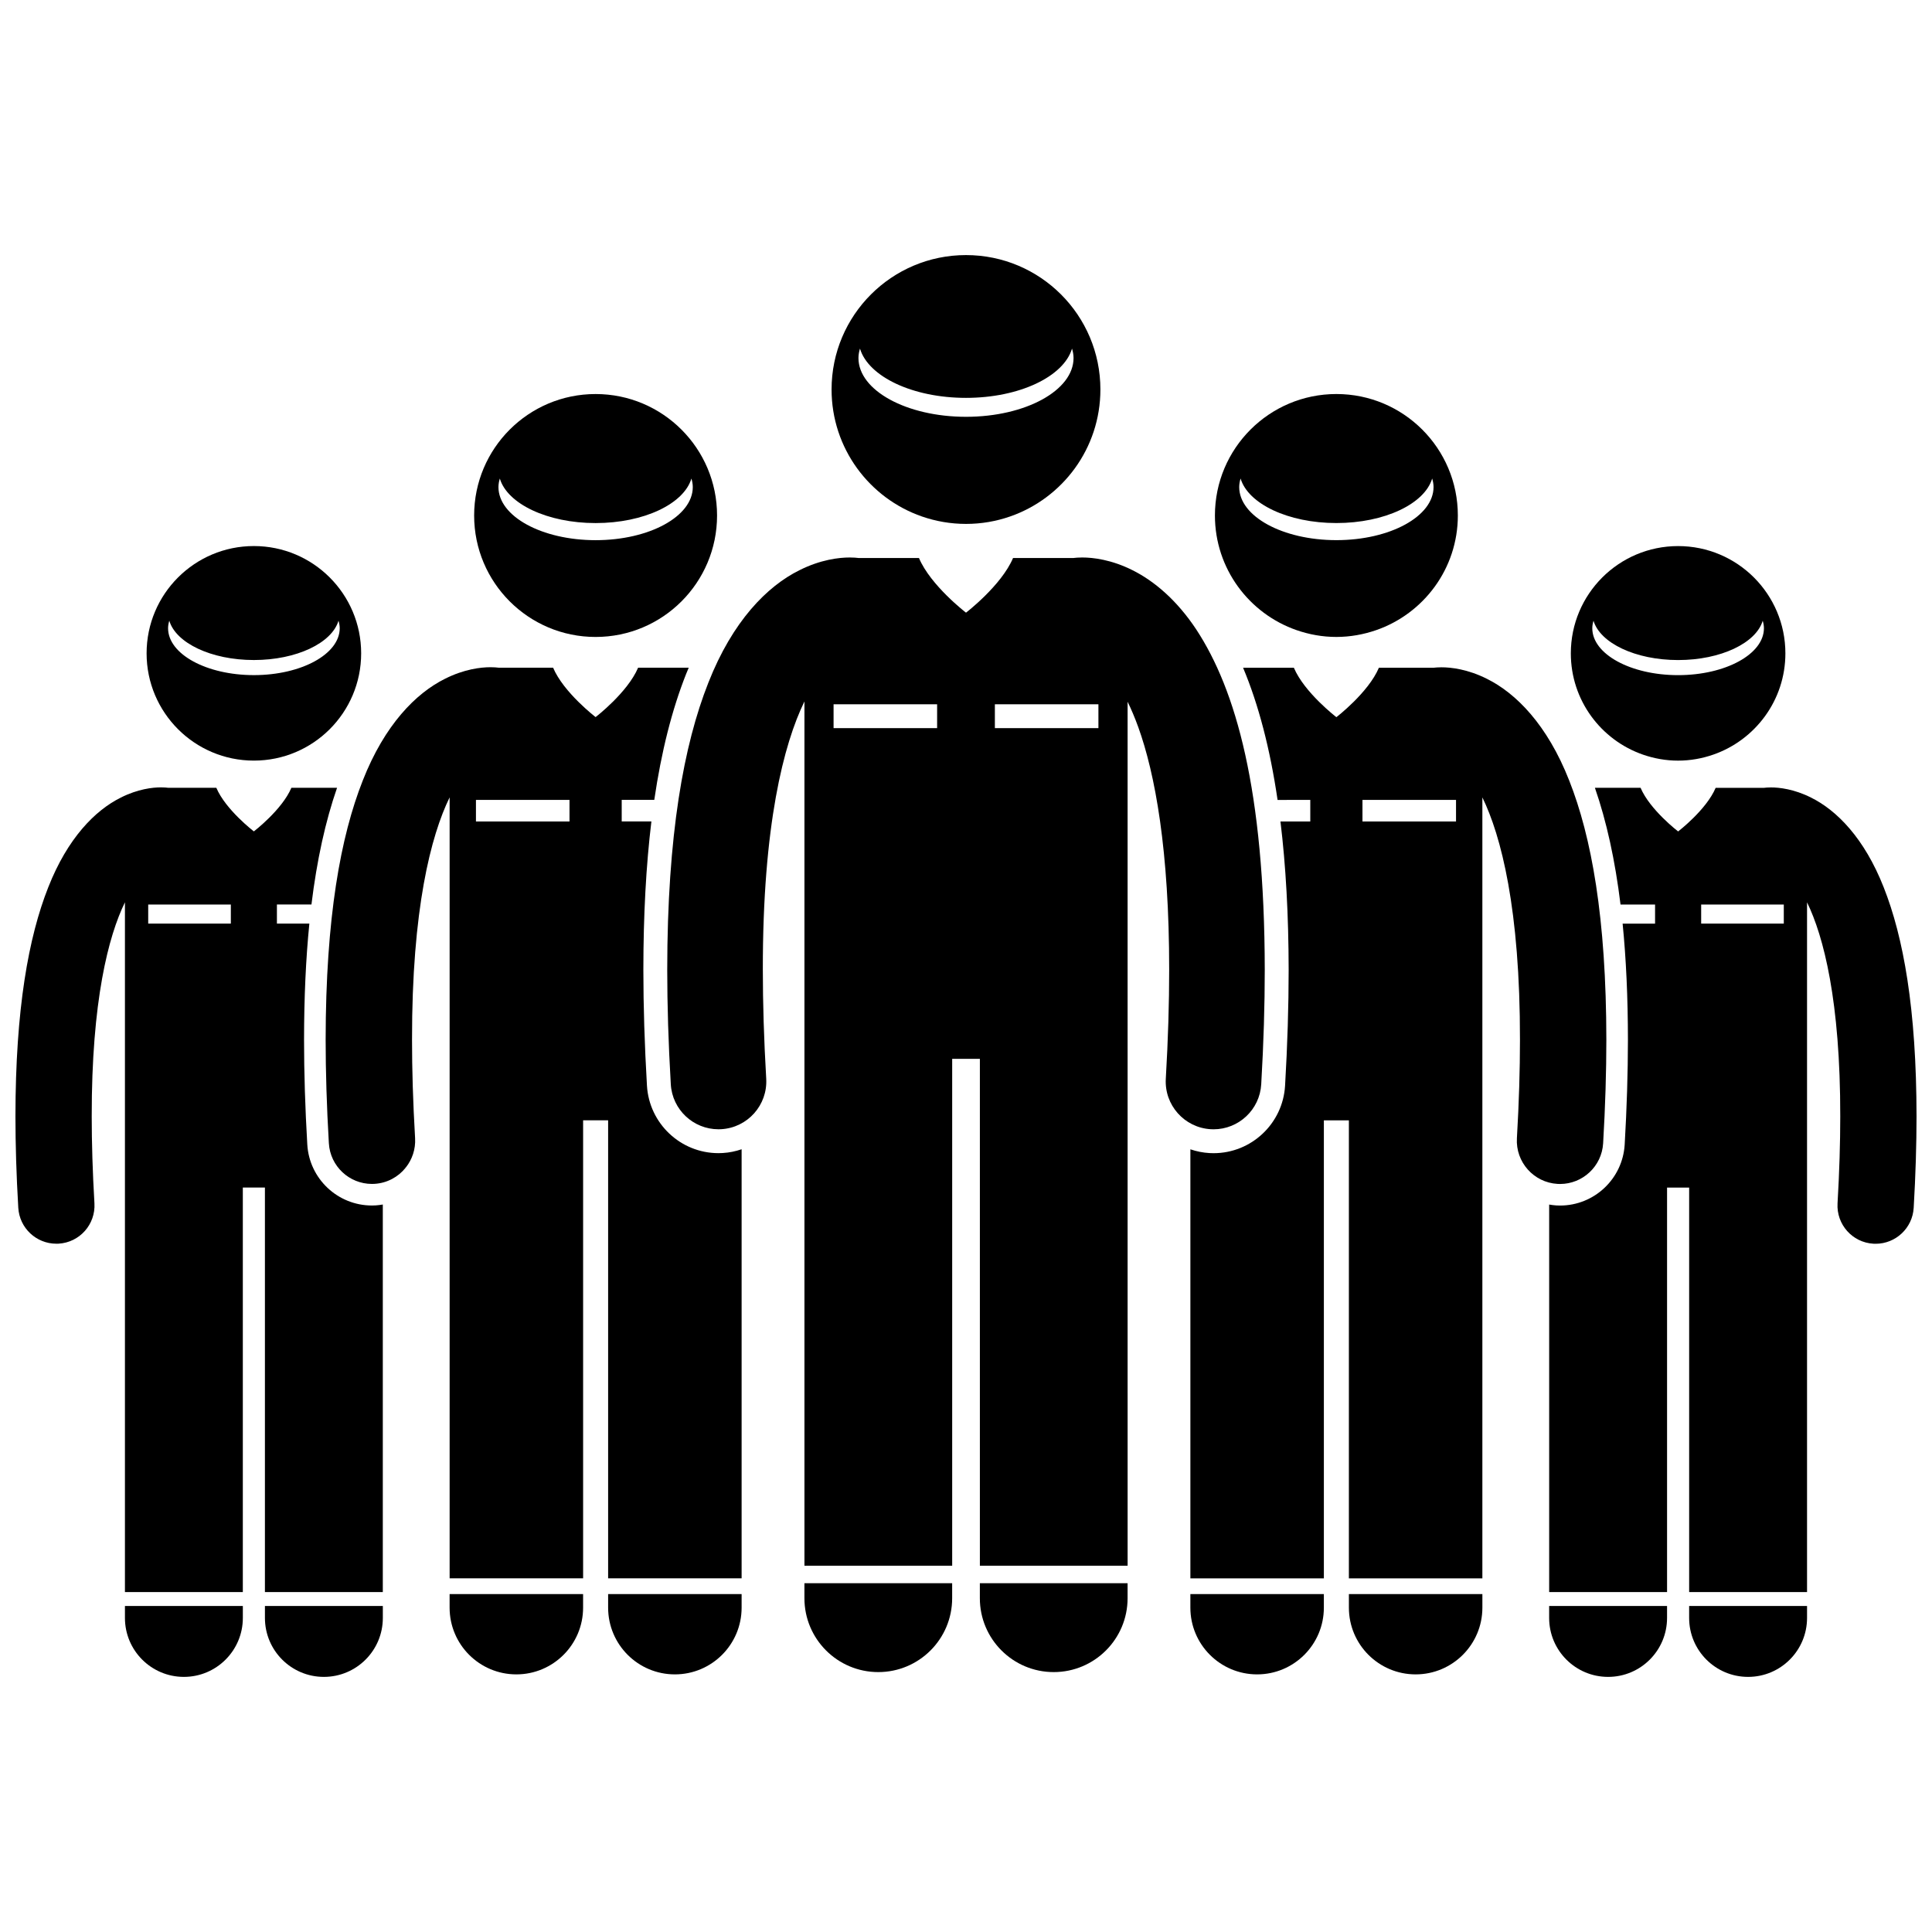
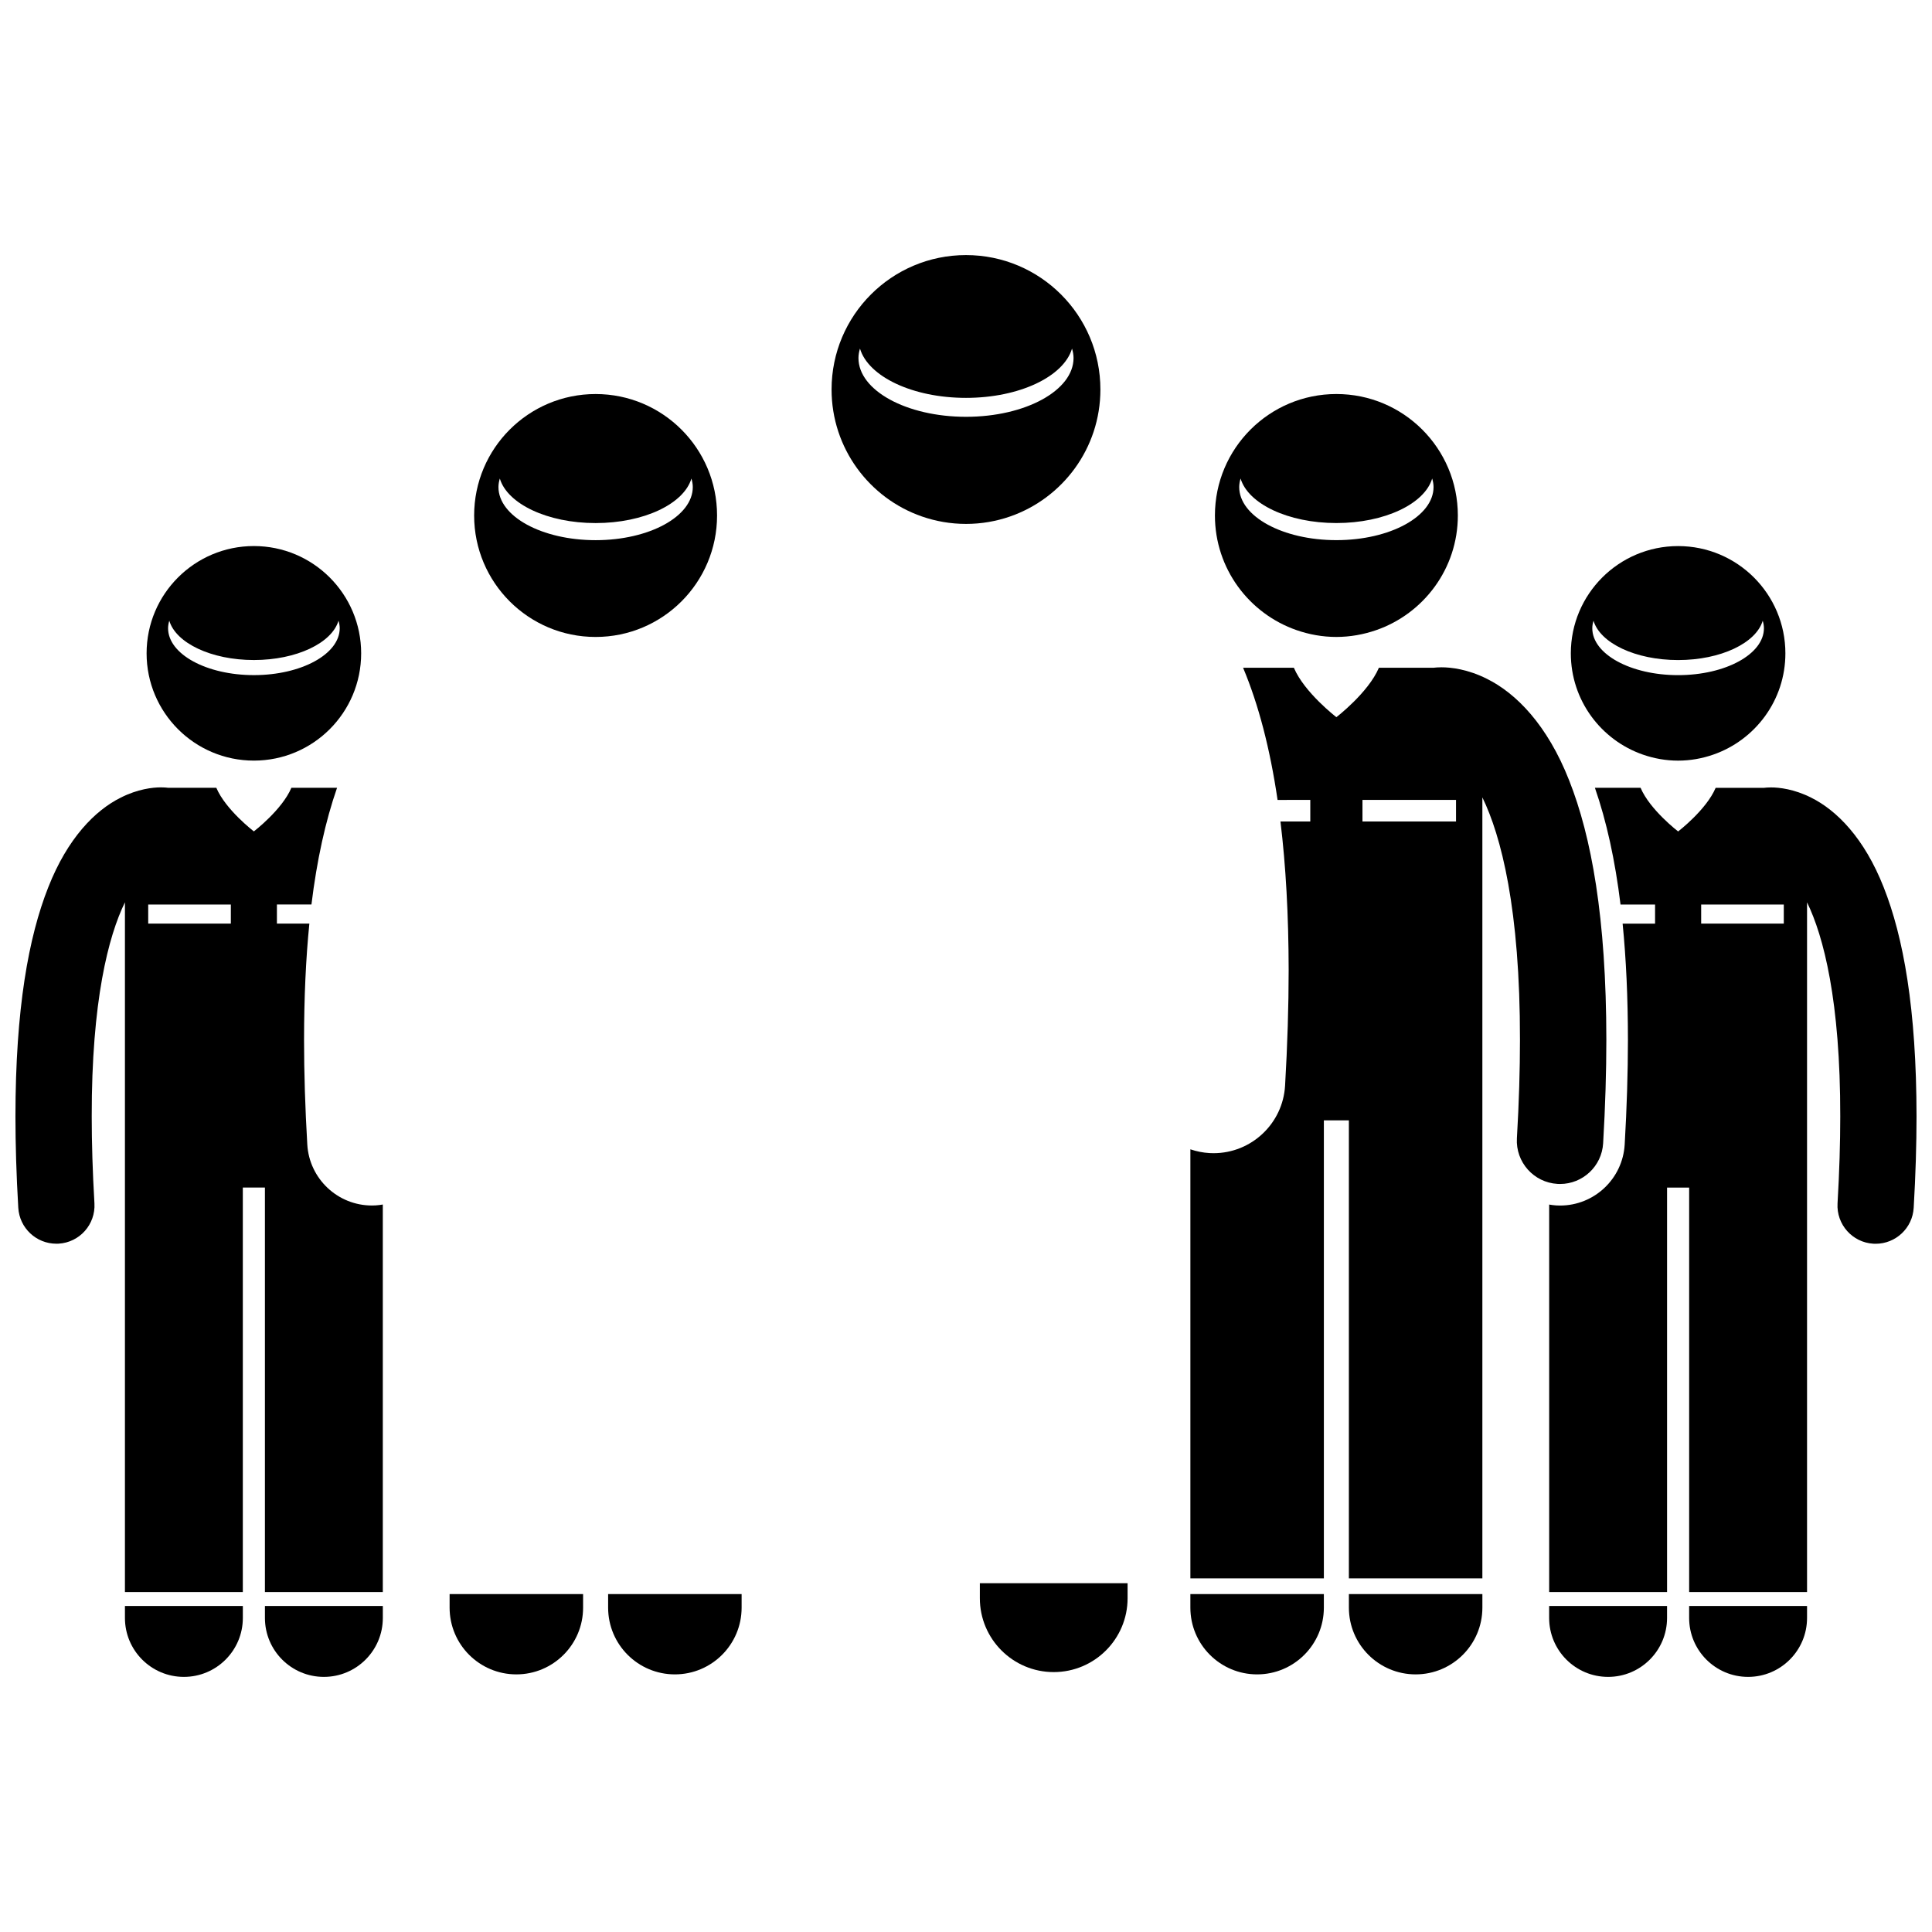
<svg xmlns="http://www.w3.org/2000/svg" width="800px" height="800px" version="1.1" viewBox="144 144 512 512">
  <defs>
    <clipPath id="b">
      <path d="m148.09 352h97.906v214h-97.906z" />
    </clipPath>
    <clipPath id="a">
      <path d="m554 352h97.902v214h-97.902z" />
    </clipPath>
  </defs>
  <path d="m177.11 569.6v3.172c0 8.629 6.996 15.621 15.621 15.621 8.629 0 15.625-6.992 15.625-15.621v-3.172z" />
  <g clip-path="url(#b)">
    <path d="m158.93 473.6c0.199 0 0.402-0.004 0.602-0.016 5.57-0.324 9.824-5.109 9.496-10.684-0.492-8.402-0.719-16.055-0.719-23.023-0.043-30.598 4.418-47.789 8.801-56.758v182.79h31.242v-107.2h5.856v107.2h31.242v-102.7c-0.613 0.105-1.234 0.191-1.871 0.23-0.332 0.02-0.676 0.031-1.016 0.031-9.07 0-16.594-7.098-17.125-16.16-0.57-9.715-0.859-19.047-0.859-27.742 0.008-11.227 0.473-21.473 1.406-30.809h-8.598v-5.055h9.152c1.445-11.809 3.707-22.066 6.789-30.938h-12.102c-2.457 5.824-9.949 11.562-9.949 11.562s-7.488-5.738-9.949-11.562h-12.82c-0.008 0-0.02-0.004-0.027-0.004h-0.004c-0.375-0.047-0.98-0.102-1.785-0.102-2.242-0.008-6.176 0.441-10.66 2.699-6.797 3.367-14.121 10.742-19.25 23.805-5.188 13.117-8.672 32.074-8.688 60.707 0.004 7.398 0.238 15.445 0.754 24.207 0.32 5.371 4.773 9.516 10.082 9.516zm24.348-89.891h21.898v5.055h-21.898z" />
  </g>
  <path d="m214.21 569.6v3.172c0 8.629 6.996 15.621 15.621 15.621 8.629 0 15.625-6.992 15.625-15.621v-3.172z" />
  <path d="m263.15 566.45v3.59c0 9.773 7.922 17.688 17.688 17.688 9.77 0 17.688-7.918 17.688-17.688v-3.59z" />
  <path d="m305.16 566.45v3.59c0 9.773 7.922 17.688 17.688 17.688 9.77 0 17.688-7.918 17.688-17.688v-3.59z" />
-   <path d="m240.14 350.84c-5.875 14.848-9.816 36.316-9.84 68.73 0.004 8.379 0.27 17.488 0.852 27.41 0.359 6.078 5.398 10.773 11.414 10.773 0.227 0 0.453-0.008 0.684-0.02 3.34-0.195 6.254-1.812 8.207-4.223v-0.113h0.09c1.68-2.125 2.625-4.844 2.457-7.762-0.559-9.512-0.812-18.176-0.812-26.066-0.047-34.645 5.004-54.105 9.965-64.262v206.96h35.375v-121.38h6.629v121.38h35.375v-113.7c-1.586 0.539-3.258 0.895-5.008 0.996-0.367 0.023-0.746 0.035-1.125 0.035-10.039 0-18.363-7.856-18.953-17.883-0.629-10.75-0.953-21.082-0.953-30.703 0.008-14.555 0.715-27.617 2.129-39.32h-7.867v-5.723h8.633c1.879-12.797 4.68-23.863 8.434-33.355 0.227-0.578 0.465-1.113 0.695-1.672h-13.414c-2.785 6.594-11.266 13.094-11.266 13.094s-8.48-6.5-11.266-13.094h-14.512c-0.012 0-0.023-0.004-0.035-0.008h-0.004c-0.426-0.051-1.113-0.113-2.019-0.113-2.539-0.008-6.992 0.5-12.07 3.059-7.691 3.812-15.988 12.164-21.793 26.953zm29.992 5.137h24.793v5.723h-24.793z" />
  <path d="m554.54 569.6v3.172c0 8.629 6.996 15.621 15.625 15.621 8.625 0 15.621-6.992 15.621-15.621v-3.172z" />
  <g clip-path="url(#a)">
    <path d="m588.72 364.34s-7.488-5.738-9.949-11.562h-12.102c3.082 8.871 5.34 19.125 6.789 30.938h9.152v5.055h-8.598c0.93 9.336 1.398 19.582 1.406 30.809-0.004 8.695-0.293 18.027-0.859 27.742-0.535 9.062-8.055 16.16-17.125 16.16-0.344 0-0.684-0.008-1.016-0.031-0.637-0.039-1.254-0.125-1.871-0.23v102.7h31.242v-107.2h5.856v107.2h31.242v-182.79c4.379 8.969 8.844 26.16 8.801 56.758 0 6.969-0.227 14.621-0.719 23.023-0.324 5.574 3.926 10.359 9.496 10.684 0.203 0.012 0.402 0.016 0.602 0.016 5.309 0 9.766-4.144 10.082-9.516 0.512-8.762 0.75-16.809 0.754-24.207-0.016-28.629-3.504-47.59-8.688-60.707-5.129-13.062-12.457-20.434-19.25-23.805-4.484-2.258-8.418-2.707-10.66-2.699-0.801 0-1.406 0.055-1.785 0.102h-0.004c-0.008 0-0.02 0.004-0.027 0.004h-12.82c-2.461 5.824-9.949 11.562-9.949 11.562zm28.004 19.371v5.055h-21.898v-5.055z" />
  </g>
  <path d="m591.64 569.6v3.172c0 8.629 6.996 15.621 15.625 15.621 8.625 0 15.621-6.992 15.621-15.621v-3.172z" />
  <path d="m459.46 566.45v3.59c0 9.773 7.922 17.688 17.688 17.688 9.766 0 17.688-7.918 17.688-17.688v-3.59z" />
  <path d="m501.47 566.45v3.59c0 9.773 7.922 17.688 17.688 17.688s17.688-7.918 17.688-17.688v-3.59z" />
  <path d="m491.24 355.98v5.723h-7.906c1.422 11.727 2.152 24.785 2.172 39.309 0 9.594-0.316 19.922-0.949 30.703-0.586 10.031-8.91 17.891-18.949 17.891-0.367 0-0.734-0.012-1.102-0.031-1.746-0.102-3.434-0.449-5.043-0.996v113.7h35.375v-121.38h6.629v121.38h35.375v-206.96c4.961 10.156 10.012 29.617 9.965 64.262 0 7.891-0.254 16.555-0.812 26.066-0.367 6.312 4.445 11.727 10.754 12.098 0.23 0.016 0.457 0.02 0.684 0.02 6.012 0 11.055-4.695 11.414-10.773 0.582-9.922 0.848-19.031 0.852-27.41-0.02-32.414-3.965-53.883-9.84-68.73-5.805-14.789-14.102-23.137-21.797-26.953-5.078-2.559-9.531-3.066-12.07-3.059-0.91 0-1.594 0.062-2.019 0.113h-0.004c-0.012 0-0.023 0.004-0.035 0.008h-14.512c-2.785 6.594-11.266 13.094-11.266 13.094s-8.48-6.5-11.266-13.094h-13.457c4.098 9.781 7.137 21.418 9.137 35.027l8.672-0.004zm13.828 0h24.793v5.723h-24.793z" />
-   <path d="m357.18 563.57v3.977c0 10.812 8.766 19.574 19.574 19.574 10.809 0 19.578-8.762 19.578-19.574v-3.977z" />
  <path d="m403.67 563.57v3.977c0 10.812 8.766 19.574 19.574 19.574s19.578-8.762 19.578-19.574v-3.977z" />
-   <path d="m331.71 324.95c-6.5 16.434-10.867 40.191-10.887 76.066 0.004 9.27 0.301 19.355 0.945 30.332 0.395 6.731 5.977 11.922 12.633 11.922 0.25 0 0.5-0.008 0.754-0.023 6.981-0.41 12.309-6.402 11.902-13.387-0.617-10.527-0.898-20.117-0.898-28.848-0.051-38.34 5.539-59.879 11.027-71.121v229.05h39.152v-134.33h7.34v134.33h39.152l-0.004-228.97c0.938 1.922 1.887 4.129 2.82 6.707 4.465 12.367 8.215 32.66 8.199 64.34 0 8.73-0.277 18.324-0.895 28.852-0.41 6.984 4.922 12.973 11.906 13.383 0.25 0.016 0.5 0.023 0.754 0.023 6.652 0 12.238-5.195 12.629-11.93 0.641-10.977 0.938-21.055 0.938-30.324-0.062-47.789-7.695-74.23-18.105-90.133-5.199-7.894-11.285-12.957-16.906-15.762-5.617-2.832-10.547-3.394-13.355-3.387-1.008 0-1.766 0.066-2.242 0.125-0.008 0-0.02 0.004-0.027 0.008h-16.07c-3.082 7.297-12.469 14.488-12.469 14.488s-9.387-7.191-12.469-14.488h-16.062c-0.012 0-0.023-0.004-0.035-0.008h-0.004c-0.473-0.059-1.23-0.125-2.234-0.125-2.809-0.008-7.742 0.551-13.359 3.383-8.523 4.219-17.703 13.461-24.129 29.828zm75.941 5.684h27.441v6.332h-27.441zm-42.746 0h27.441v6.332h-27.441z" />
  <path d="m411.66 280.88c13.945-4.832 23.957-18.07 23.957-33.66 0-19.676-15.945-35.621-35.621-35.621-19.672 0-35.621 15.949-35.621 35.621 0 15.586 10.016 28.824 23.957 33.656 3.656 1.266 7.578 1.965 11.664 1.965 4.086 0.004 8.008-0.691 11.664-1.961zm-40.16-41.996c0-0.855 0.16-1.688 0.402-2.504 2.199 7.402 13.922 13.059 28.098 13.059 14.176 0 25.898-5.656 28.098-13.059 0.242 0.816 0.402 1.648 0.402 2.504 0 8.602-12.758 15.574-28.496 15.574-15.746-0.004-28.504-6.973-28.504-15.574z" />
  <path d="m301.84 312.8c17.777 0 32.188-14.41 32.188-32.188s-14.41-32.188-32.188-32.188-32.188 14.41-32.188 32.188 14.414 32.188 32.188 32.188zm-25.746-39.719c0-0.773 0.145-1.523 0.363-2.262 1.984 6.688 12.578 11.801 25.387 11.801s23.398-5.109 25.387-11.801c0.219 0.738 0.363 1.492 0.363 2.262 0 7.773-11.527 14.07-25.75 14.07s-25.75-6.301-25.75-14.07z" />
  <path d="m211.28 345.57c15.703 0 28.43-12.727 28.43-28.43 0-15.699-12.727-28.43-28.43-28.43-15.699 0-28.43 12.727-28.43 28.43 0.004 15.703 12.73 28.43 28.43 28.43zm-22.738-35.082c0-0.684 0.129-1.348 0.32-1.996 1.754 5.91 11.109 10.422 22.422 10.422s20.668-4.516 22.422-10.422c0.191 0.652 0.32 1.316 0.32 1.996 0 6.863-10.184 12.426-22.742 12.426-12.562 0-22.742-5.562-22.742-12.426z" />
  <path d="m508.68 311c12.602-4.363 21.664-16.305 21.664-30.391 0-17.777-14.41-32.188-32.188-32.188s-32.188 14.41-32.188 32.188c0 14.086 9.062 26.027 21.66 30.391 3.301 1.145 6.836 1.797 10.527 1.797 3.688-0.004 7.219-0.656 10.523-1.797zm-36.277-37.926c0-0.773 0.145-1.523 0.363-2.262 1.984 6.688 12.578 11.801 25.387 11.801s23.398-5.109 25.387-11.801c0.219 0.738 0.363 1.492 0.363 2.262 0 7.773-11.527 14.07-25.75 14.07s-25.75-6.301-25.75-14.07z" />
  <path d="m598.01 343.99c11.129-3.856 19.137-14.402 19.137-26.844 0-15.699-12.73-28.43-28.43-28.43-15.703 0-28.43 12.727-28.43 28.43 0 12.441 8 22.988 19.129 26.844 2.918 1.012 6.035 1.586 9.297 1.586 3.262 0 6.383-0.574 9.297-1.586zm-32.035-33.496c0-0.684 0.129-1.348 0.32-1.996 1.754 5.91 11.109 10.422 22.422 10.422s20.668-4.516 22.422-10.422c0.191 0.652 0.32 1.316 0.32 1.996 0 6.863-10.184 12.426-22.742 12.426-12.562 0.004-22.742-5.562-22.742-12.426z" />
</svg>